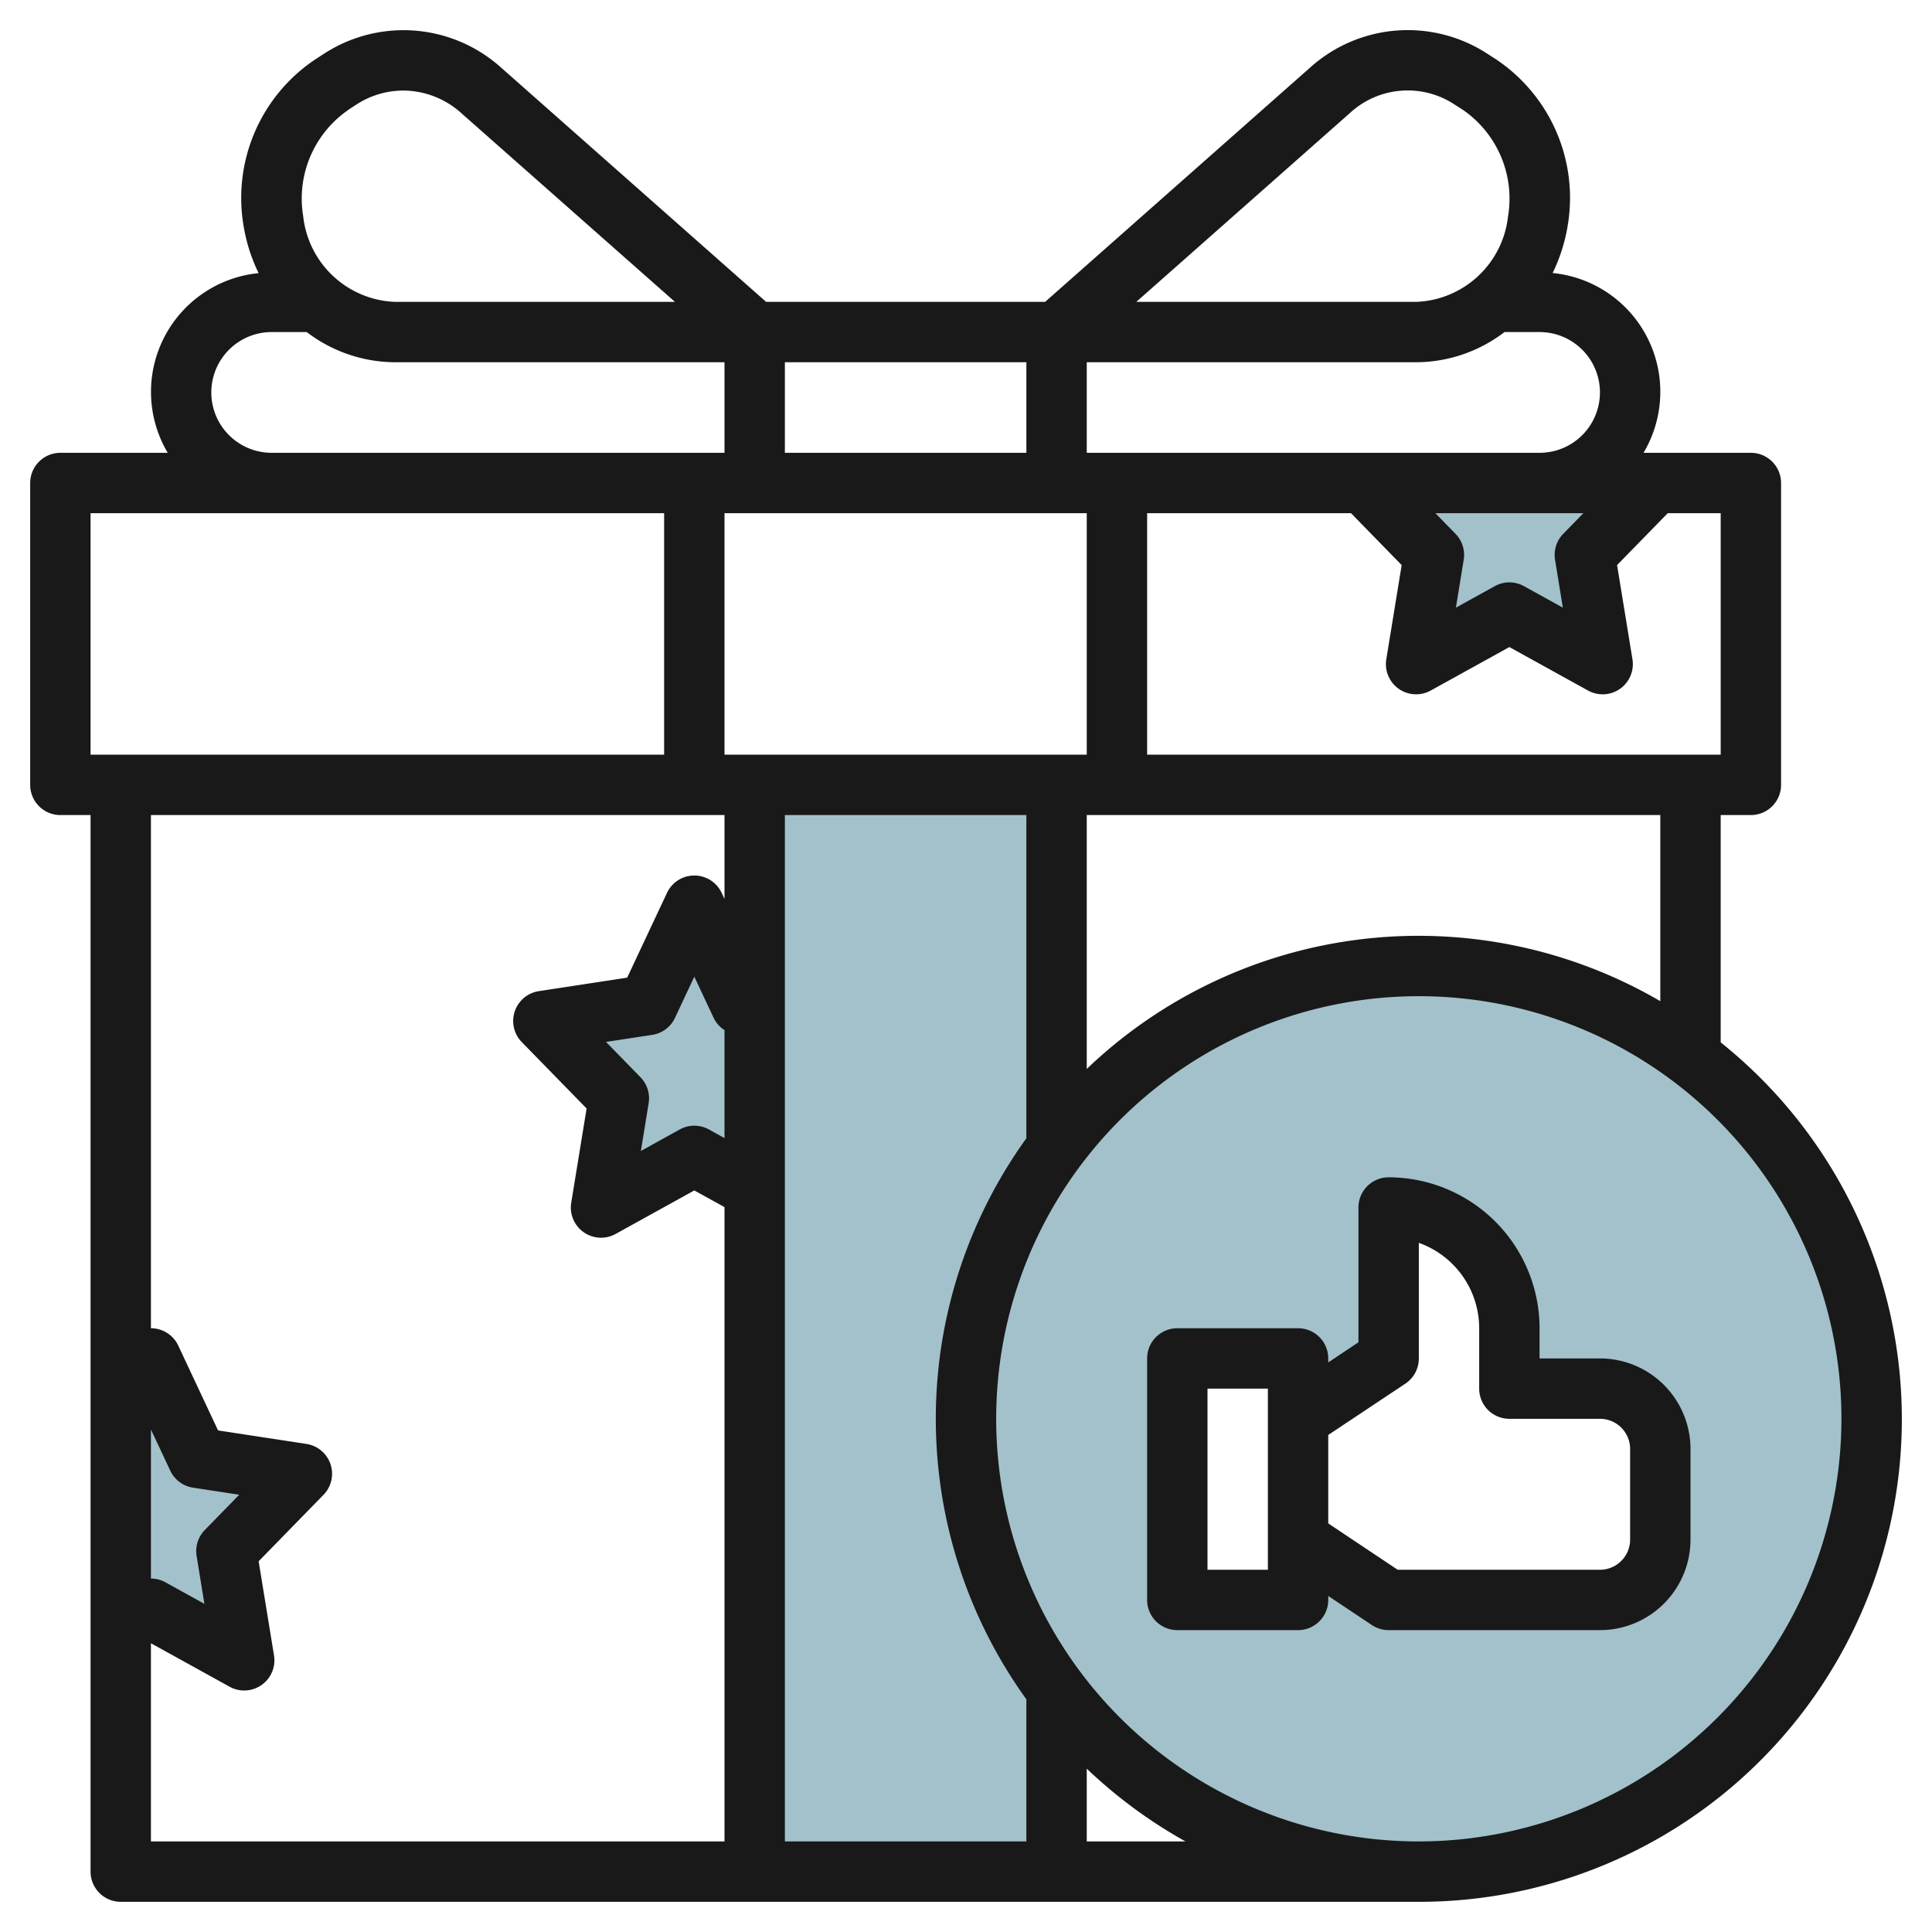
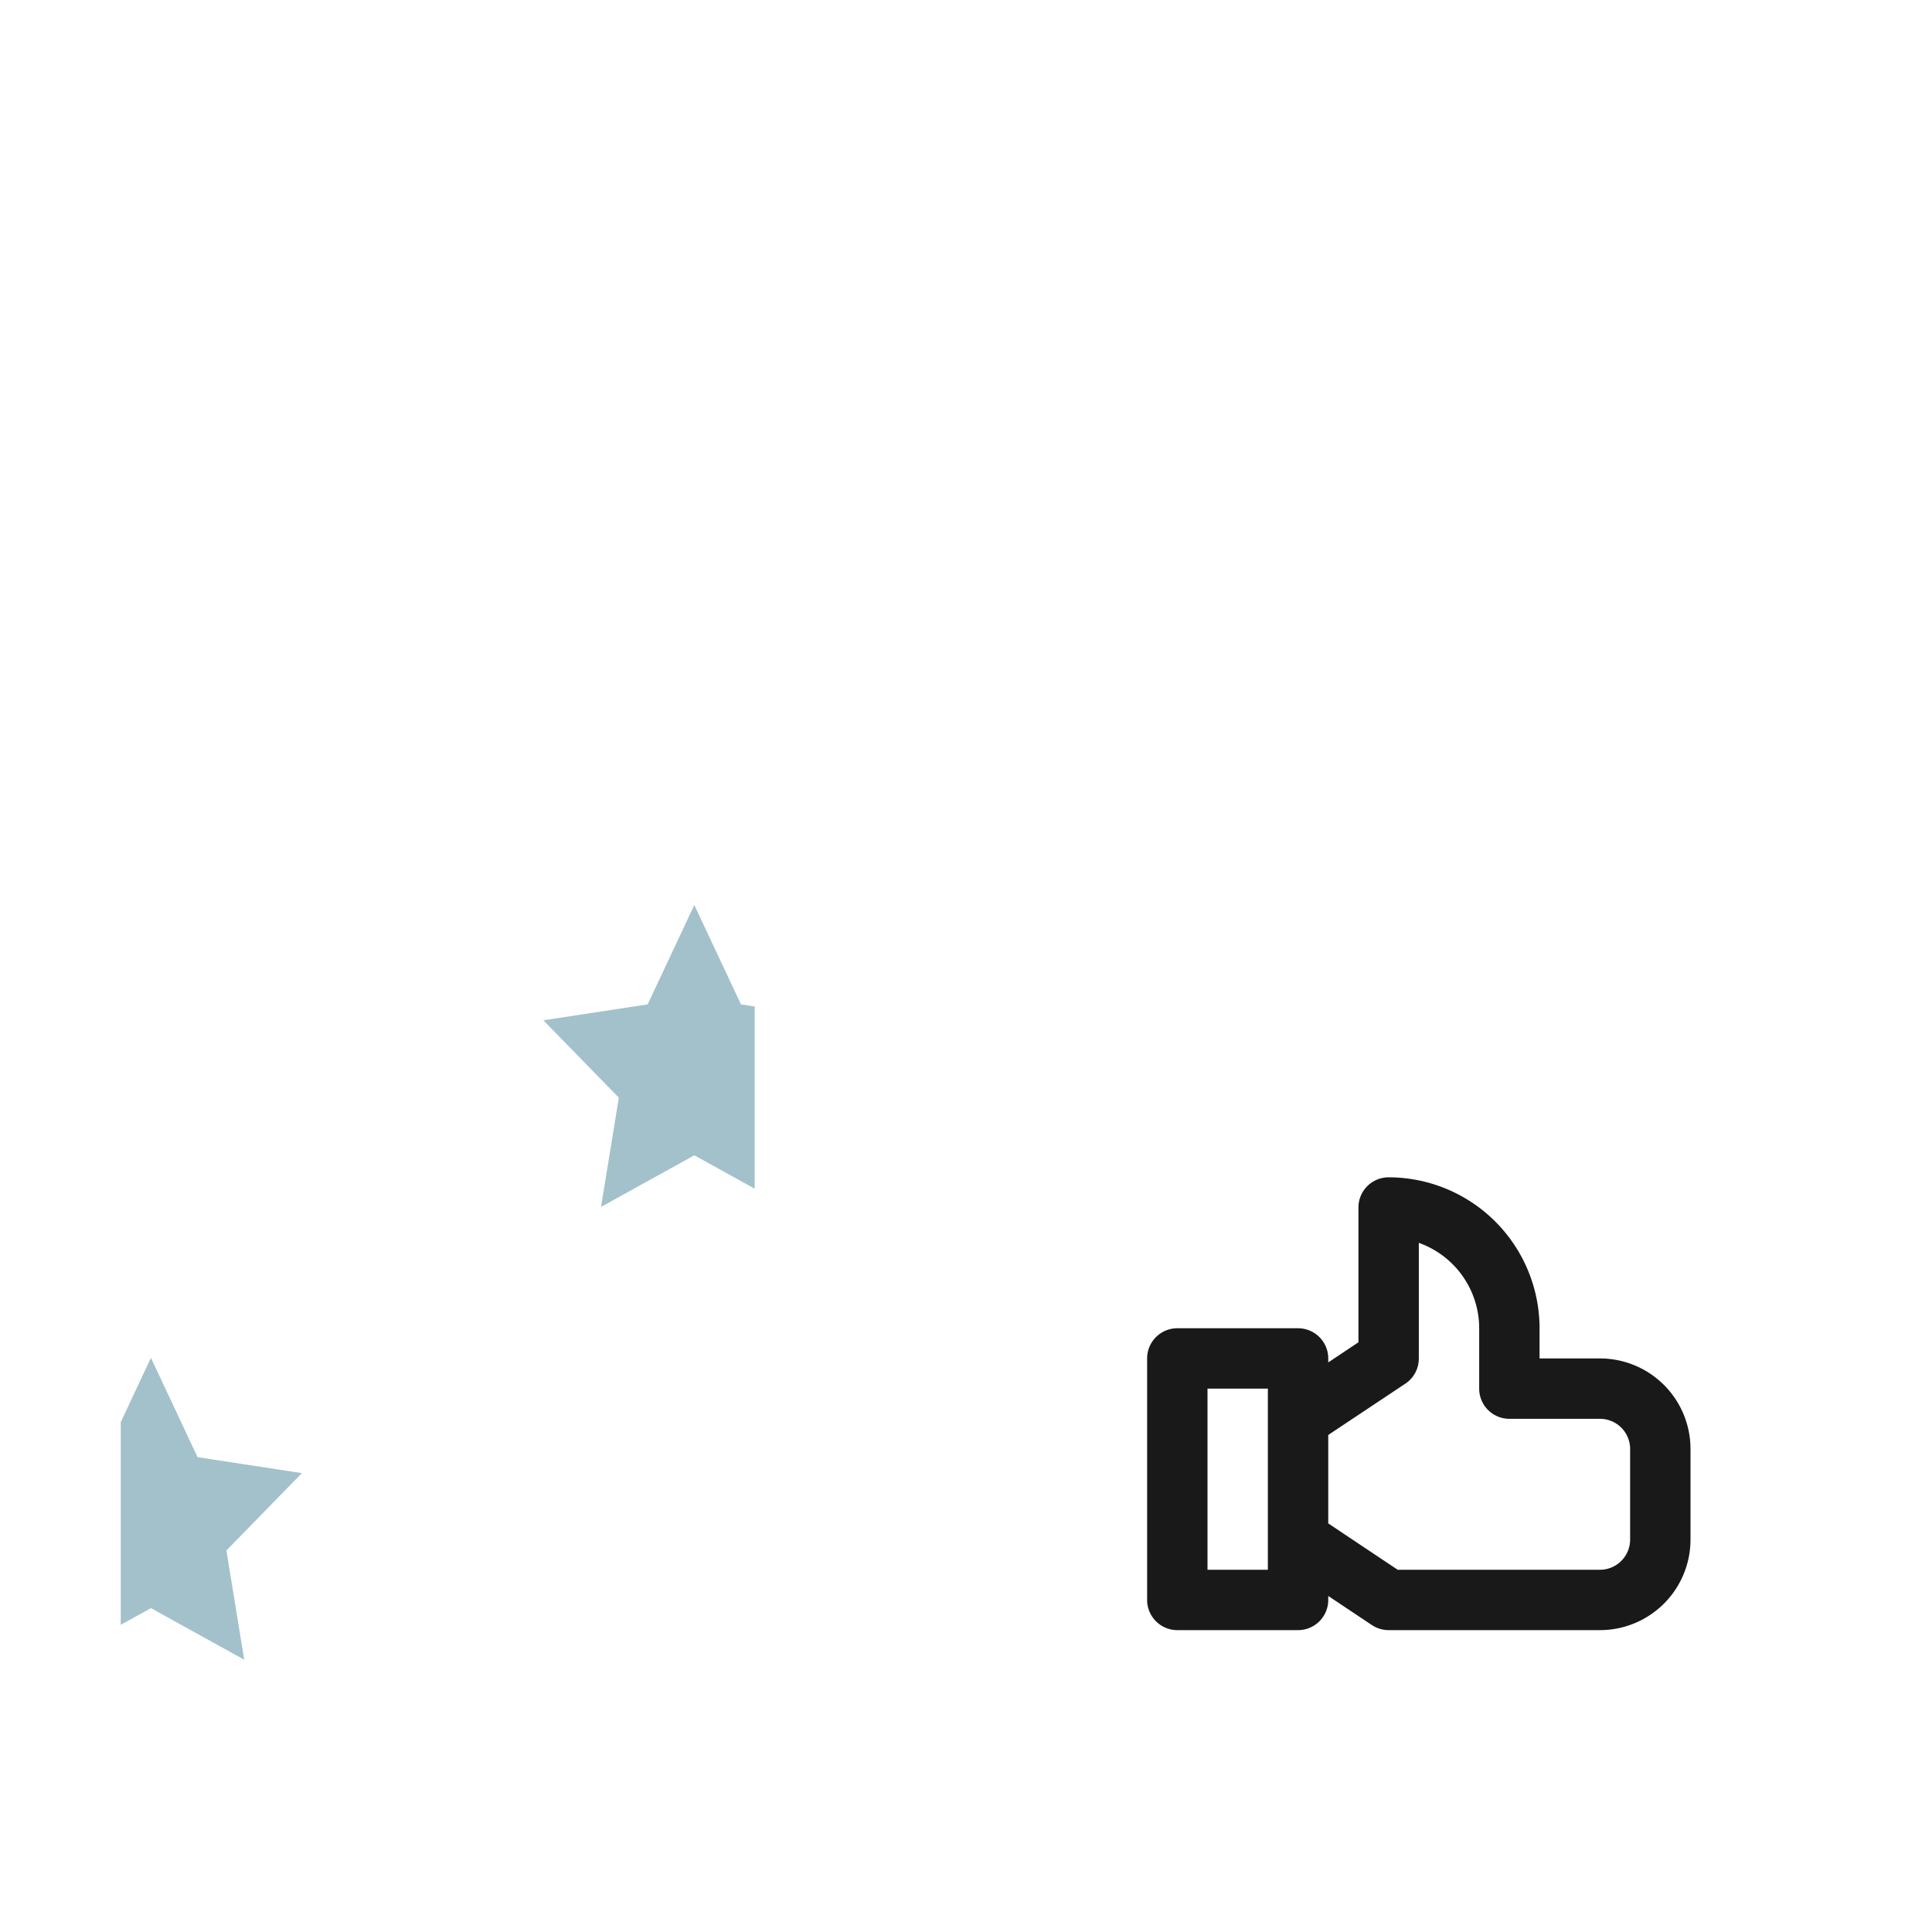
<svg xmlns="http://www.w3.org/2000/svg" viewBox="0 0 64 64" width="512" height="512">
  <g id="Layer_13" data-name="Layer 13">
-     <rect x="25.001" y="26" width="9.998" height="36" style="fill:#a3c1ca" />
-     <path d="M47,32A15,15,0,1,0,62,47,15,15,0,0,0,47,32Zm8,19a2,2,0,0,1-2,2H46l-3-2v2H39V45h4v2l3-2V40a4,4,0,0,1,4,4v2h3a2,2,0,0,1,2,2Z" style="fill:#a3c1ca" />
-     <polygon points="46.91 21.98 50 20.271 53.09 21.98 52.5 18.362 54.824 15.98 45.176 15.98 47.5 18.362 46.91 21.98" style="fill:#a3c1ca" />
    <polygon points="23 29.98 21.455 33.271 18 33.799 20.5 36.362 19.91 39.98 23 38.271 25 39.377 25 33.341 24.545 33.271 23 29.98" style="fill:#a3c1ca" />
    <polygon points="6.545 48.271 5 44.98 4 47.11 4 53.824 5 53.271 8.09 54.98 7.5 51.362 10 48.799 6.545 48.271" style="fill:#a3c1ca" />
-     <path d="M57,34.53V27h1a1,1,0,0,0,1-1V16a1,1,0,0,0-1-1H54.444a3.953,3.953,0,0,0-3.011-5.956,5.651,5.651,0,0,0,.5-1.576,5.52,5.52,0,0,0-2.371-5.5l-.281-.181a4.835,4.835,0,0,0-5.889.458L34.621,10H25.379L16.608,2.247a4.836,4.836,0,0,0-5.889-.458l-.282.183a5.519,5.519,0,0,0-2.37,5.5,5.651,5.651,0,0,0,.5,1.576A3.953,3.953,0,0,0,5.556,15H2a1,1,0,0,0-1,1V26a1,1,0,0,0,1,1H3V62a1,1,0,0,0,1,1H47A15.986,15.986,0,0,0,57,34.53Zm-2-1.365A15.9,15.9,0,0,0,36,35.41V27H55ZM34,61H26l0-34h8V37.707a15.89,15.89,0,0,0,0,18.585ZM21.216,35.684l-1.141-1.169,1.531-.234a1,1,0,0,0,.754-.564L23,32.354l.64,1.363a.986.986,0,0,0,.36.407V37.7l-.516-.285a.994.994,0,0,0-.966,0l-1.288.712.258-1.586A1,1,0,0,0,21.216,35.684ZM26,15V12h8v3Zm10,2v8H24V17Zm21,8H38V17h6.754l1.678,1.719-.509,3.12a1,1,0,0,0,1.471,1.036L50,21.435l2.606,1.44a1,1,0,0,0,1.471-1.036l-.509-3.12L55.246,17H57Zm-4.549-8-.667.684a1,1,0,0,0-.271.859l.258,1.586-1.288-.712a.994.994,0,0,0-.966,0l-1.288.712.258-1.586a1,1,0,0,0-.271-.859L47.549,17h4.9ZM53,13a2,2,0,0,1-2,2H36V12H46.919a4.849,4.849,0,0,0,2.92-1H51A2,2,0,0,1,53,13ZM44.716,3.746a2.821,2.821,0,0,1,3.477-.278l.282.181a3.569,3.569,0,0,1,1.481,3.515A3.183,3.183,0,0,1,46.919,10H37.641Zm-33.191-.1.282-.183A2.852,2.852,0,0,1,13.365,3a2.888,2.888,0,0,1,1.919.75L22.359,10H13.081a3.183,3.183,0,0,1-3.037-2.836A3.567,3.567,0,0,1,11.525,3.65ZM7,13a2,2,0,0,1,2-2h1.161a4.849,4.849,0,0,0,2.92,1H24v3H9A2,2,0,0,1,7,13ZM3,17H22v8H3ZM6.771,53.129l-1.288-.712A.986.986,0,0,0,5,52.292V47.354l.64,1.363a1,1,0,0,0,.754.564l1.531.234L6.784,50.684a1,1,0,0,0-.271.859ZM5,54.435l2.606,1.44a1,1,0,0,0,1.471-1.036l-.509-3.12,2.148-2.2a1,1,0,0,0-.565-1.687l-2.927-.447L5.905,44.575A1,1,0,0,0,5,44V27H24v2.777l-.095-.2a1,1,0,0,0-1.81,0l-1.319,2.809-2.927.447a1,1,0,0,0-.565,1.687l2.148,2.2-.509,3.12a1,1,0,0,0,1.471,1.036L23,39.435l1,.552V61H5ZM36,61V58.589A16.1,16.1,0,0,0,39.271,61Zm11,0A14,14,0,1,1,61,47,14.015,14.015,0,0,1,47,61Z" style="fill:#191919" />
    <path d="M53,45H51V44a5.006,5.006,0,0,0-5-5,1,1,0,0,0-1,1v4.465l-1,.667V45a1,1,0,0,0-1-1H39a1,1,0,0,0-1,1v8a1,1,0,0,0,1,1h4a1,1,0,0,0,1-1v-.132l1.445.964A1.006,1.006,0,0,0,46,54h7a3,3,0,0,0,3-3V48A3,3,0,0,0,53,45ZM42,52H40V46h2Zm12-1a1,1,0,0,1-1,1H46.3L44,50.465v-2.93l2.555-1.7A1,1,0,0,0,47,45V41.171A3.006,3.006,0,0,1,49,44v2a1,1,0,0,0,1,1h3a1,1,0,0,1,1,1Z" style="fill:#191919" />
  </g>
</svg>